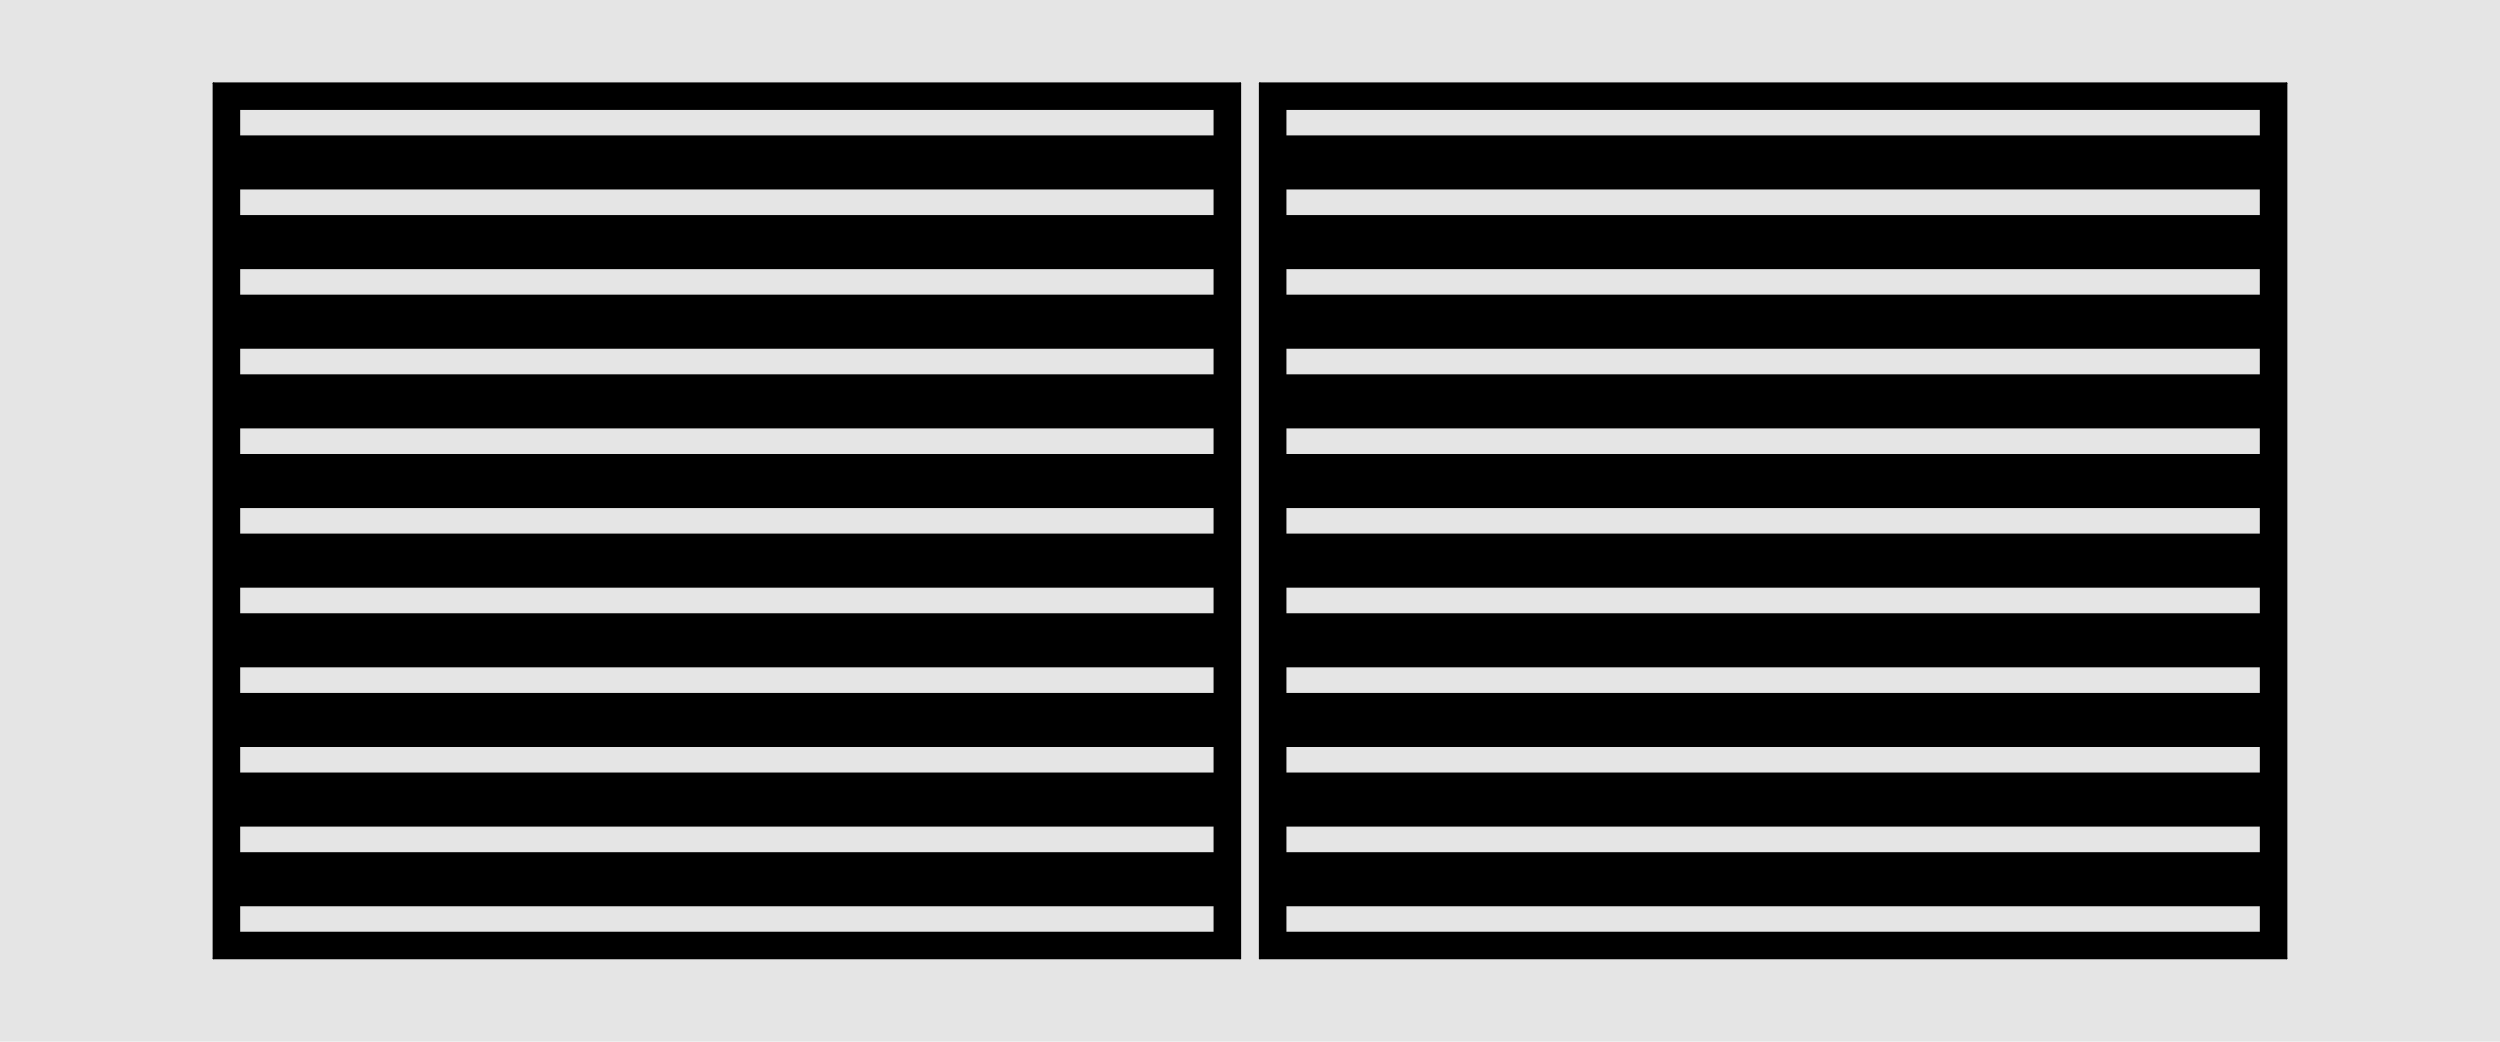
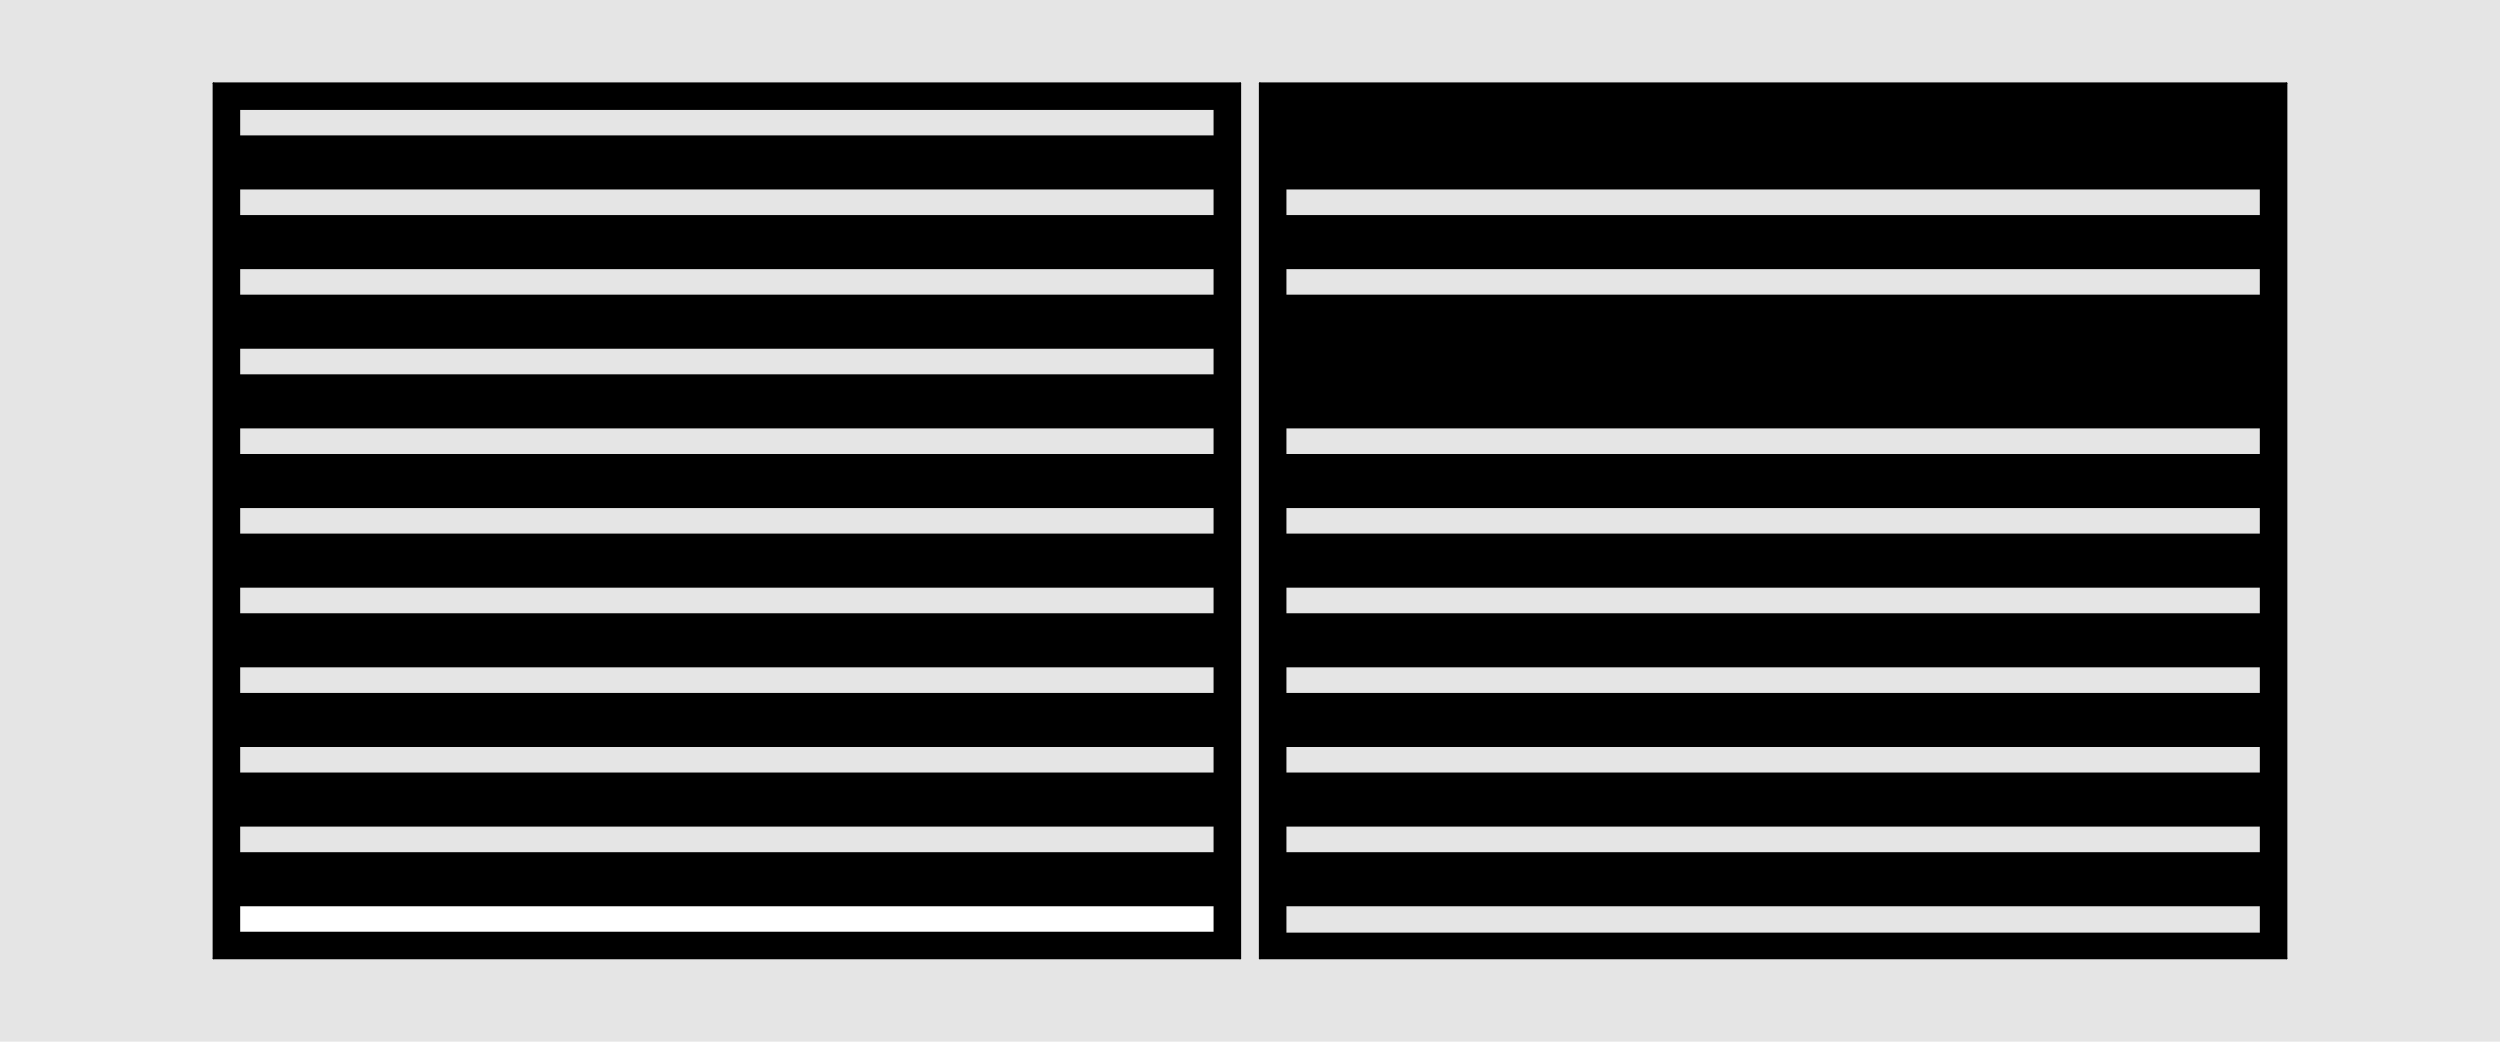
<svg xmlns="http://www.w3.org/2000/svg" id="Default" viewBox="0 0 1920 800">
  <defs>
    <style>
      .cls-1 {
        fill: none;
        stroke: #000;
        stroke-linecap: round;
        stroke-linejoin: round;
        stroke-width: 1.42px;
      }

      .cls-2, .cls-3 {
        fill: #e5e5e5;
      }

      .cls-2, .cls-4 {
        fill-rule: evenodd;
      }
    </style>
  </defs>
  <g id="HATCH">
-     <path class="cls-4" d="m967.52,64v672h788.47V64h-788.47m19.74,652.26h748.98V83.74h-748.98s0,632.51,0,632.51Z" />
+     <path class="cls-4" d="m967.52,64v672h788.47V64h-788.47m19.74,652.26h748.98h-748.98s0,632.51,0,632.51Z" />
  </g>
  <g id="HATCH-2" data-name="HATCH">
    <path class="cls-4" d="m952.48,736V64H164.01v672s788.47,0,788.47,0m-19.74-652.26H183.75v632.51s748.98,0,748.98,0V83.74Z" />
  </g>
  <g id="HATCH-3" data-name="HATCH">
    <rect x="183.75" y="104.69" width="748.98" height="40.12" />
  </g>
  <g id="HATCH-4" data-name="HATCH">
    <rect x="183.75" y="165.86" width="748.98" height="40.12" />
  </g>
  <g id="HATCH-5" data-name="HATCH">
    <rect x="183.75" y="227.02" width="748.98" height="40.12" />
  </g>
  <g id="HATCH-6" data-name="HATCH">
    <rect x="183.75" y="288.19" width="748.98" height="40.12" />
  </g>
  <g id="HATCH-7" data-name="HATCH">
    <rect x="183.75" y="349.36" width="748.98" height="40.12" />
  </g>
  <g id="HATCH-8" data-name="HATCH">
    <rect x="183.75" y="410.52" width="748.98" height="40.12" />
  </g>
  <g id="HATCH-9" data-name="HATCH">
    <rect x="183.75" y="471.69" width="748.98" height="40.12" />
  </g>
  <g id="HATCH-10" data-name="HATCH">
    <rect x="183.75" y="532.86" width="748.98" height="40.12" />
  </g>
  <g id="HATCH-11" data-name="HATCH">
    <rect x="183.75" y="594.02" width="748.98" height="40.12" />
  </g>
  <g id="HATCH-12" data-name="HATCH">
    <rect x="183.75" y="655.19" width="748.98" height="40.12" />
  </g>
  <g id="HATCH-13" data-name="HATCH">
    <rect x="987.27" y="655.19" width="748.98" height="40.12" />
  </g>
  <g id="HATCH-14" data-name="HATCH">
    <rect x="987.27" y="594.02" width="748.98" height="40.12" />
  </g>
  <g id="HATCH-15" data-name="HATCH">
    <rect x="987.27" y="532.86" width="748.98" height="40.12" />
  </g>
  <g id="HATCH-16" data-name="HATCH">
    <rect x="987.27" y="471.69" width="748.98" height="40.12" />
  </g>
  <g id="HATCH-17" data-name="HATCH">
    <rect x="987.27" y="410.52" width="748.98" height="40.12" />
  </g>
  <g id="HATCH-18" data-name="HATCH">
    <rect x="987.27" y="349.36" width="748.98" height="40.12" />
  </g>
  <g id="HATCH-19" data-name="HATCH">
    <rect x="987.27" y="288.19" width="748.98" height="40.12" />
  </g>
  <g id="HATCH-20" data-name="HATCH">
    <rect x="987.27" y="227.02" width="748.98" height="40.12" />
  </g>
  <g id="HATCH-21" data-name="HATCH">
    <rect x="987.27" y="104.69" width="748.98" height="40.12" />
  </g>
  <g id="HATCH-22" data-name="HATCH">
    <rect x="987.27" y="165.86" width="748.98" height="40.12" />
  </g>
  <g id="HATCH-23" data-name="HATCH">
    <path class="cls-2" d="m1920,0H0v800h1920V0m-952.48,736h788.47V64h-788.47v672M164.01,64v672h788.47V64H164.01Z" />
  </g>
  <g id="LINE">
    <line class="cls-1" x1="952.48" y1="64" x2="164.01" y2="64" />
  </g>
  <g id="LINE-2" data-name="LINE">
    <line class="cls-1" x1="952.48" y1="736" x2="952.48" y2="64" />
  </g>
  <g id="LINE-3" data-name="LINE">
    <line class="cls-1" x1="164.01" y1="736" x2="952.48" y2="736" />
  </g>
  <g id="LINE-4" data-name="LINE">
    <line class="cls-1" x1="164.01" y1="64" x2="164.01" y2="736" />
  </g>
  <g id="LINE-5" data-name="LINE">
    <line class="cls-1" x1="967.52" y1="64" x2="967.52" y2="736" />
  </g>
  <g id="LINE-6" data-name="LINE">
    <line class="cls-1" x1="1755.99" y1="64" x2="967.52" y2="64" />
  </g>
  <g id="LINE-7" data-name="LINE">
    <line class="cls-1" x1="1755.99" y1="736" x2="1755.99" y2="64" />
  </g>
  <g id="LINE-8" data-name="LINE">
    <line class="cls-1" x1="967.52" y1="736" x2="1755.99" y2="736" />
  </g>
  <g id="HATCH-24" data-name="HATCH">
    <rect class="cls-3" x="183.75" y="83.74" width="748.98" height="20.95" />
  </g>
  <g id="LINE-9" data-name="LINE">
    <line class="cls-1" x1="932.73" y1="83.74" x2="183.75" y2="83.74" />
  </g>
  <g id="LINE-10" data-name="LINE">
    <line class="cls-1" x1="932.73" y1="104.69" x2="183.75" y2="104.69" />
  </g>
  <g id="HATCH-25" data-name="HATCH">
    <rect class="cls-3" x="183.75" y="144.81" width="748.98" height="21.05" />
  </g>
  <g id="LINE-11" data-name="LINE">
    <line class="cls-1" x1="932.73" y1="165.86" x2="183.75" y2="165.86" />
  </g>
  <g id="LINE-12" data-name="LINE">
    <line class="cls-1" x1="183.75" y1="144.81" x2="932.73" y2="144.81" />
  </g>
  <g id="HATCH-26" data-name="HATCH">
    <rect class="cls-3" x="183.75" y="205.98" width="748.98" height="21.05" />
  </g>
  <g id="LINE-13" data-name="LINE">
    <line class="cls-1" x1="183.75" y1="205.98" x2="932.73" y2="205.98" />
  </g>
  <g id="LINE-14" data-name="LINE">
    <line class="cls-1" x1="932.73" y1="227.02" x2="183.75" y2="227.02" />
  </g>
  <g id="HATCH-27" data-name="HATCH">
    <rect class="cls-3" x="183.75" y="267.14" width="748.98" height="21.05" />
  </g>
  <g id="LINE-15" data-name="LINE">
    <line class="cls-1" x1="183.75" y1="267.14" x2="932.73" y2="267.14" />
  </g>
  <g id="LINE-16" data-name="LINE">
    <line class="cls-1" x1="932.73" y1="288.19" x2="183.75" y2="288.19" />
  </g>
  <g id="HATCH-28" data-name="HATCH">
    <rect class="cls-3" x="183.75" y="328.31" width="748.98" height="21.05" />
  </g>
  <g id="LINE-17" data-name="LINE">
    <line class="cls-1" x1="183.75" y1="328.31" x2="932.73" y2="328.31" />
  </g>
  <g id="LINE-18" data-name="LINE">
    <line class="cls-1" x1="932.73" y1="349.36" x2="183.75" y2="349.36" />
  </g>
  <g id="HATCH-29" data-name="HATCH">
    <rect class="cls-3" x="183.75" y="389.48" width="748.98" height="21.05" />
  </g>
  <g id="LINE-19" data-name="LINE">
    <line class="cls-1" x1="183.75" y1="389.48" x2="932.73" y2="389.48" />
  </g>
  <g id="LINE-20" data-name="LINE">
    <line class="cls-1" x1="932.73" y1="410.52" x2="183.75" y2="410.52" />
  </g>
  <g id="HATCH-30" data-name="HATCH">
    <rect class="cls-3" x="183.75" y="450.64" width="748.98" height="21.05" />
  </g>
  <g id="LINE-21" data-name="LINE">
    <line class="cls-1" x1="183.75" y1="450.64" x2="932.73" y2="450.64" />
  </g>
  <g id="LINE-22" data-name="LINE">
    <line class="cls-1" x1="932.73" y1="471.69" x2="183.75" y2="471.69" />
  </g>
  <g id="HATCH-31" data-name="HATCH">
-     <rect class="cls-3" x="183.75" y="695.31" width="748.98" height="20.95" />
-   </g>
+     </g>
  <g id="LINE-23" data-name="LINE">
    <line class="cls-1" x1="183.75" y1="716.26" x2="932.73" y2="716.26" />
  </g>
  <g id="LINE-24" data-name="LINE">
    <line class="cls-1" x1="183.75" y1="695.31" x2="932.73" y2="695.31" />
  </g>
  <g id="HATCH-32" data-name="HATCH">
    <rect class="cls-3" x="183.75" y="634.14" width="748.98" height="21.05" />
  </g>
  <g id="LINE-25" data-name="LINE">
    <line class="cls-1" x1="183.75" y1="634.14" x2="932.73" y2="634.14" />
  </g>
  <g id="LINE-26" data-name="LINE">
    <line class="cls-1" x1="932.73" y1="655.19" x2="183.75" y2="655.19" />
  </g>
  <g id="HATCH-33" data-name="HATCH">
    <rect class="cls-3" x="183.75" y="572.98" width="748.98" height="21.05" />
  </g>
  <g id="LINE-27" data-name="LINE">
    <line class="cls-1" x1="183.75" y1="572.98" x2="932.73" y2="572.98" />
  </g>
  <g id="LINE-28" data-name="LINE">
    <line class="cls-1" x1="932.73" y1="594.02" x2="183.75" y2="594.02" />
  </g>
  <g id="HATCH-34" data-name="HATCH">
    <rect class="cls-3" x="183.75" y="511.81" width="748.98" height="21.05" />
  </g>
  <g id="LINE-29" data-name="LINE">
    <line class="cls-1" x1="183.75" y1="511.81" x2="932.73" y2="511.81" />
  </g>
  <g id="LINE-30" data-name="LINE">
    <line class="cls-1" x1="183.75" y1="83.74" x2="183.75" y2="716.26" />
  </g>
  <g id="LINE-31" data-name="LINE">
    <line class="cls-1" x1="932.73" y1="532.86" x2="183.75" y2="532.86" />
  </g>
  <g id="LINE-32" data-name="LINE">
    <line class="cls-1" x1="932.73" y1="716.26" x2="932.73" y2="83.74" />
  </g>
  <g id="HATCH-35" data-name="HATCH">
    <rect class="cls-3" x="987.27" y="695.31" width="748.98" height="20.95" />
  </g>
  <g id="LINE-33" data-name="LINE">
-     <line class="cls-1" x1="987.27" y1="716.26" x2="1736.25" y2="716.26" />
-   </g>
+     </g>
  <g id="LINE-34" data-name="LINE">
    <line class="cls-1" x1="987.27" y1="695.31" x2="1736.25" y2="695.31" />
  </g>
  <g id="HATCH-36" data-name="HATCH">
    <rect class="cls-3" x="987.27" y="634.14" width="748.98" height="21.05" />
  </g>
  <g id="LINE-35" data-name="LINE">
    <line class="cls-1" x1="1736.25" y1="655.19" x2="987.27" y2="655.19" />
  </g>
  <g id="LINE-36" data-name="LINE">
    <line class="cls-1" x1="987.27" y1="634.14" x2="1736.25" y2="634.14" />
  </g>
  <g id="HATCH-37" data-name="HATCH">
    <rect class="cls-3" x="987.27" y="572.98" width="748.98" height="21.05" />
  </g>
  <g id="LINE-37" data-name="LINE">
    <line class="cls-1" x1="1736.25" y1="594.02" x2="987.27" y2="594.02" />
  </g>
  <g id="LINE-38" data-name="LINE">
    <line class="cls-1" x1="987.27" y1="572.98" x2="1736.25" y2="572.98" />
  </g>
  <g id="HATCH-38" data-name="HATCH">
    <rect class="cls-3" x="987.27" y="511.81" width="748.98" height="21.05" />
  </g>
  <g id="LINE-39" data-name="LINE">
    <line class="cls-1" x1="987.27" y1="511.81" x2="1736.25" y2="511.81" />
  </g>
  <g id="LINE-40" data-name="LINE">
    <line class="cls-1" x1="1736.25" y1="532.86" x2="987.27" y2="532.86" />
  </g>
  <g id="HATCH-39" data-name="HATCH">
    <rect class="cls-3" x="987.27" y="450.64" width="748.98" height="21.05" />
  </g>
  <g id="LINE-41" data-name="LINE">
    <line class="cls-1" x1="1736.25" y1="471.69" x2="987.27" y2="471.69" />
  </g>
  <g id="LINE-42" data-name="LINE">
    <line class="cls-1" x1="987.27" y1="450.64" x2="1736.25" y2="450.64" />
  </g>
  <g id="HATCH-40" data-name="HATCH">
    <rect class="cls-3" x="987.27" y="389.48" width="748.98" height="21.05" />
  </g>
  <g id="LINE-43" data-name="LINE">
    <line class="cls-1" x1="987.27" y1="389.48" x2="1736.25" y2="389.48" />
  </g>
  <g id="LINE-44" data-name="LINE">
    <line class="cls-1" x1="1736.25" y1="410.52" x2="987.27" y2="410.52" />
  </g>
  <g id="HATCH-41" data-name="HATCH">
    <rect class="cls-3" x="987.27" y="328.31" width="748.98" height="21.05" />
  </g>
  <g id="LINE-45" data-name="LINE">
    <line class="cls-1" x1="1736.25" y1="349.36" x2="987.27" y2="349.36" />
  </g>
  <g id="LINE-46" data-name="LINE">
    <line class="cls-1" x1="987.27" y1="328.31" x2="1736.25" y2="328.31" />
  </g>
  <g id="HATCH-42" data-name="HATCH">
-     <rect class="cls-3" x="987.27" y="267.14" width="748.98" height="21.05" />
-   </g>
+     </g>
  <g id="LINE-47" data-name="LINE">
    <line class="cls-1" x1="987.27" y1="267.14" x2="1736.25" y2="267.14" />
  </g>
  <g id="LINE-48" data-name="LINE">
    <line class="cls-1" x1="1736.25" y1="288.19" x2="987.27" y2="288.19" />
  </g>
  <g id="HATCH-43" data-name="HATCH">
-     <rect class="cls-3" x="987.27" y="83.74" width="748.98" height="20.95" />
-   </g>
+     </g>
  <g id="LINE-49" data-name="LINE">
-     <line class="cls-1" x1="1736.25" y1="104.69" x2="987.27" y2="104.69" />
-   </g>
+     </g>
  <g id="LINE-50" data-name="LINE">
    <line class="cls-1" x1="1736.25" y1="83.74" x2="987.27" y2="83.74" />
  </g>
  <g id="HATCH-44" data-name="HATCH">
    <rect class="cls-3" x="987.27" y="144.81" width="748.98" height="21.05" />
  </g>
  <g id="LINE-51" data-name="LINE">
    <line class="cls-1" x1="987.27" y1="144.81" x2="1736.25" y2="144.81" />
  </g>
  <g id="LINE-52" data-name="LINE">
    <line class="cls-1" x1="1736.25" y1="165.86" x2="987.27" y2="165.86" />
  </g>
  <g id="HATCH-45" data-name="HATCH">
    <rect class="cls-3" x="987.27" y="205.98" width="748.98" height="21.05" />
  </g>
  <g id="LINE-53" data-name="LINE">
    <line class="cls-1" x1="987.27" y1="205.98" x2="1736.25" y2="205.98" />
  </g>
  <g id="LINE-54" data-name="LINE">
    <line class="cls-1" x1="987.27" y1="83.74" x2="987.27" y2="716.26" />
  </g>
  <g id="LINE-55" data-name="LINE">
    <line class="cls-1" x1="1736.25" y1="227.02" x2="987.27" y2="227.02" />
  </g>
  <g id="LINE-56" data-name="LINE">
    <line class="cls-1" x1="1736.25" y1="716.26" x2="1736.25" y2="83.74" />
  </g>
</svg>